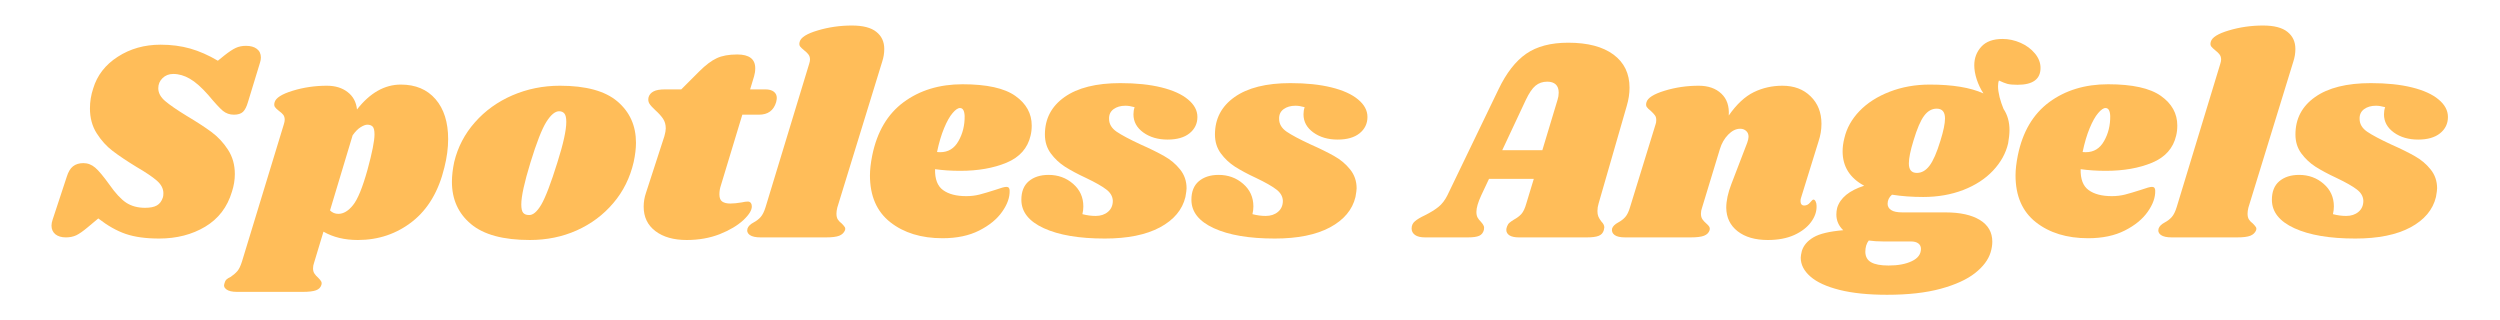
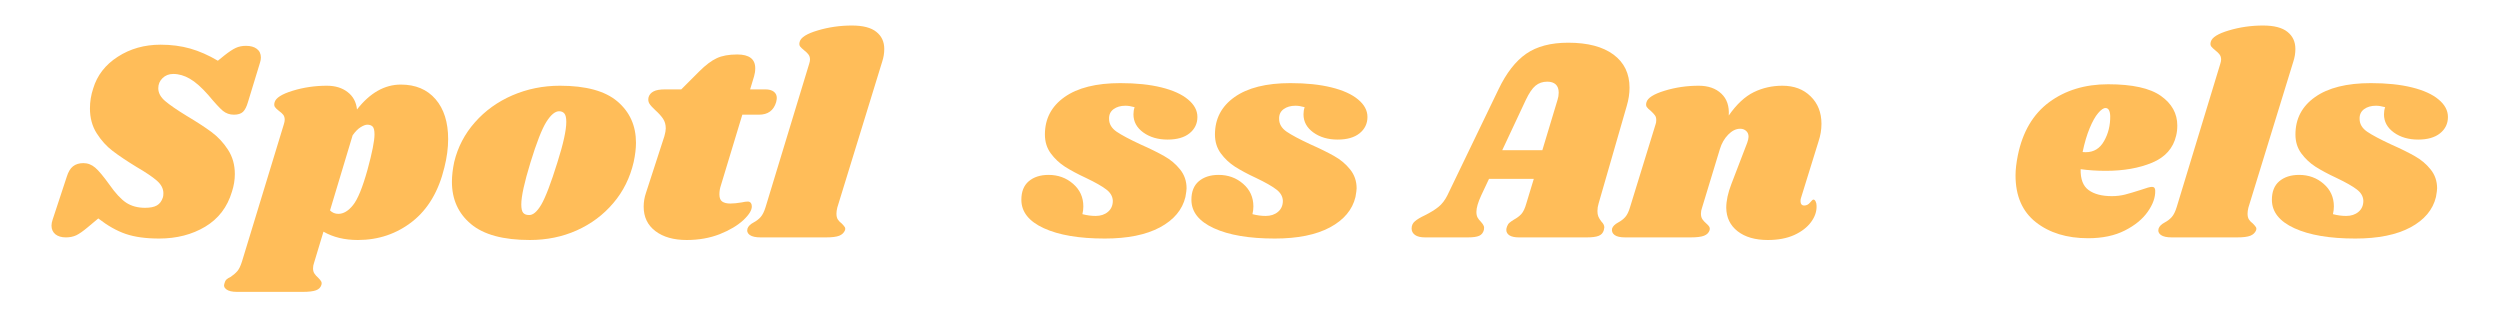
<svg xmlns="http://www.w3.org/2000/svg" width="500" zoomAndPan="magnify" viewBox="0 0 375 48" height="64" preserveAspectRatio="xMidYMid meet" version="1.0">
  <defs>
    <g />
  </defs>
  <g fill="#ffbd59" fill-opacity="1">
    <g transform="translate(7.992, 35.609)">
      <g>
        <path d="M 16.094 -28.906 C 17.695 -28.906 19.176 -28.711 20.531 -28.328 C 21.895 -27.941 23.281 -27.332 24.688 -26.5 L 25.688 -27.312 C 26.375 -27.852 26.938 -28.223 27.375 -28.422 C 27.82 -28.629 28.332 -28.734 28.906 -28.734 C 29.594 -28.734 30.133 -28.582 30.531 -28.281 C 30.938 -27.977 31.141 -27.539 31.141 -26.969 C 31.141 -26.738 31.098 -26.492 31.016 -26.234 L 29.203 -20.297 C 29.004 -19.609 28.754 -19.117 28.453 -18.828 C 28.148 -18.547 27.695 -18.406 27.094 -18.406 C 26.469 -18.406 25.914 -18.598 25.438 -18.984 C 24.969 -19.379 24.234 -20.176 23.234 -21.375 C 22.223 -22.52 21.305 -23.328 20.484 -23.797 C 19.672 -24.273 18.836 -24.516 17.984 -24.516 C 17.348 -24.516 16.816 -24.305 16.391 -23.891 C 15.961 -23.473 15.75 -22.969 15.75 -22.375 C 15.75 -21.676 16.094 -21.035 16.781 -20.453 C 17.469 -19.867 18.539 -19.129 20 -18.234 C 21.488 -17.348 22.723 -16.547 23.703 -15.828 C 24.68 -15.109 25.516 -14.219 26.203 -13.156 C 26.891 -12.102 27.234 -10.883 27.234 -9.5 C 27.234 -8.613 27.086 -7.727 26.797 -6.844 C 26.109 -4.539 24.773 -2.797 22.797 -1.609 C 20.816 -0.422 18.508 0.172 15.875 0.172 C 13.895 0.172 12.227 -0.055 10.875 -0.516 C 9.531 -0.973 8.156 -1.75 6.75 -2.844 L 5.203 -1.547 C 4.484 -0.941 3.895 -0.531 3.438 -0.312 C 2.977 -0.102 2.461 0 1.891 0 C 1.234 0 0.707 -0.156 0.312 -0.469 C -0.07 -0.789 -0.266 -1.223 -0.266 -1.766 C -0.266 -2.047 -0.207 -2.348 -0.094 -2.672 L 2.016 -9.078 C 2.242 -9.816 2.555 -10.344 2.953 -10.656 C 3.359 -10.977 3.879 -11.141 4.516 -11.141 C 5.172 -11.141 5.766 -10.91 6.297 -10.453 C 6.828 -9.992 7.523 -9.16 8.391 -7.953 C 9.305 -6.641 10.156 -5.723 10.938 -5.203 C 11.727 -4.691 12.672 -4.438 13.766 -4.438 C 14.535 -4.438 15.129 -4.555 15.547 -4.797 C 15.961 -5.035 16.258 -5.43 16.438 -5.984 C 16.488 -6.117 16.516 -6.332 16.516 -6.625 C 16.516 -7.312 16.188 -7.941 15.531 -8.516 C 14.875 -9.086 13.852 -9.773 12.469 -10.578 C 11.008 -11.473 9.82 -12.27 8.906 -12.969 C 7.988 -13.664 7.191 -14.547 6.516 -15.609 C 5.836 -16.672 5.5 -17.922 5.5 -19.359 C 5.5 -20.359 5.66 -21.348 5.984 -22.328 C 6.578 -24.305 7.805 -25.895 9.672 -27.094 C 11.535 -28.301 13.676 -28.906 16.094 -28.906 Z M 16.094 -28.906 " />
      </g>
    </g>
  </g>
  <g fill="#ffbd59" fill-opacity="1">
    <g transform="translate(37.628, 35.609)">
      <g>
        <path d="M 22.5 -22.922 C 24.707 -22.922 26.441 -22.191 27.703 -20.734 C 28.961 -19.273 29.594 -17.281 29.594 -14.75 C 29.594 -13.406 29.406 -11.988 29.031 -10.5 C 28.176 -6.938 26.57 -4.227 24.219 -2.375 C 21.863 -0.531 19.141 0.391 16.047 0.391 C 14.066 0.391 12.348 -0.023 10.891 -0.859 L 9.5 3.75 C 9.383 4.062 9.328 4.359 9.328 4.641 C 9.328 4.961 9.398 5.227 9.547 5.438 C 9.691 5.656 9.879 5.863 10.109 6.062 C 10.336 6.289 10.488 6.477 10.562 6.625 C 10.633 6.77 10.641 6.941 10.578 7.141 C 10.461 7.516 10.191 7.781 9.766 7.938 C 9.336 8.094 8.676 8.172 7.781 8.172 L -2.062 8.172 C -2.812 8.172 -3.348 8.047 -3.672 7.797 C -4.004 7.555 -4.098 7.25 -3.953 6.875 C -3.898 6.645 -3.801 6.457 -3.656 6.312 C -3.508 6.176 -3.305 6.051 -3.047 5.938 C -2.617 5.645 -2.273 5.348 -2.016 5.047 C -1.766 4.754 -1.535 4.273 -1.328 3.609 L 4.953 -16.984 C 5.035 -17.242 5.078 -17.461 5.078 -17.641 C 5.078 -17.953 5.004 -18.203 4.859 -18.391 C 4.711 -18.578 4.5 -18.77 4.219 -18.969 C 3.926 -19.195 3.723 -19.395 3.609 -19.562 C 3.492 -19.738 3.477 -19.973 3.562 -20.266 C 3.738 -20.922 4.645 -21.5 6.281 -22 C 7.914 -22.5 9.625 -22.75 11.406 -22.75 C 12.664 -22.75 13.703 -22.43 14.516 -21.797 C 15.336 -21.172 15.805 -20.301 15.922 -19.188 C 17.867 -21.676 20.062 -22.922 22.5 -22.922 Z M 17.5 -10.156 C 18.195 -12.707 18.547 -14.469 18.547 -15.438 C 18.547 -16.039 18.453 -16.438 18.266 -16.625 C 18.078 -16.812 17.812 -16.906 17.469 -16.906 C 17.207 -16.906 16.875 -16.781 16.469 -16.531 C 16.07 -16.289 15.672 -15.883 15.266 -15.312 L 11.875 -4.047 C 12.219 -3.703 12.633 -3.531 13.125 -3.531 C 13.895 -3.531 14.629 -3.969 15.328 -4.844 C 16.035 -5.719 16.758 -7.488 17.5 -10.156 Z M 17.5 -10.156 " />
      </g>
    </g>
  </g>
  <g fill="#ffbd59" fill-opacity="1">
    <g transform="translate(67.35, 35.609)">
      <g>
        <path d="M 16.641 -22.75 C 20.547 -22.75 23.422 -21.961 25.266 -20.391 C 27.117 -18.816 28.047 -16.75 28.047 -14.188 C 28.047 -13.332 27.93 -12.375 27.703 -11.312 C 27.16 -8.957 26.141 -6.898 24.641 -5.141 C 23.148 -3.379 21.32 -2.016 19.156 -1.047 C 17 -0.086 14.656 0.391 12.125 0.391 C 8.145 0.391 5.203 -0.406 3.297 -2 C 1.391 -3.594 0.438 -5.707 0.438 -8.344 C 0.438 -9.227 0.551 -10.219 0.781 -11.312 C 1.32 -13.551 2.359 -15.535 3.891 -17.266 C 5.422 -19.004 7.297 -20.352 9.516 -21.312 C 11.742 -22.27 14.117 -22.75 16.641 -22.75 Z M 16.516 -18.922 C 15.91 -18.922 15.27 -18.383 14.594 -17.312 C 13.926 -16.238 13.133 -14.211 12.219 -11.234 C 11.301 -8.242 10.844 -6.148 10.844 -4.953 C 10.844 -4.316 10.941 -3.891 11.141 -3.672 C 11.336 -3.461 11.609 -3.359 11.953 -3.359 C 12.555 -3.297 13.18 -3.805 13.828 -4.891 C 14.473 -5.984 15.285 -8.109 16.266 -11.266 C 17.148 -14.047 17.594 -16.066 17.594 -17.328 C 17.594 -17.93 17.5 -18.348 17.312 -18.578 C 17.125 -18.805 16.859 -18.922 16.516 -18.922 Z M 16.516 -18.922 " />
      </g>
    </g>
  </g>
  <g fill="#ffbd59" fill-opacity="1">
    <g transform="translate(95.567, 35.609)">
      <g>
        <path d="M 19.234 -22.203 C 19.773 -22.203 20.195 -22.086 20.5 -21.859 C 20.801 -21.629 20.953 -21.312 20.953 -20.906 C 20.953 -20.789 20.922 -20.586 20.859 -20.297 C 20.484 -19.035 19.625 -18.406 18.281 -18.406 L 15.781 -18.406 L 12.562 -7.781 C 12.414 -7.352 12.344 -6.91 12.344 -6.453 C 12.344 -5.93 12.484 -5.57 12.766 -5.375 C 13.055 -5.176 13.461 -5.078 13.984 -5.078 C 14.441 -5.078 15.016 -5.133 15.703 -5.25 C 16.047 -5.332 16.348 -5.375 16.609 -5.375 C 16.805 -5.375 16.953 -5.305 17.047 -5.172 C 17.148 -5.047 17.203 -4.883 17.203 -4.688 C 17.234 -4.113 16.812 -3.414 15.938 -2.594 C 15.062 -1.781 13.879 -1.078 12.391 -0.484 C 10.898 0.098 9.25 0.391 7.438 0.391 C 5.488 0.391 3.926 -0.051 2.75 -0.938 C 1.57 -1.832 0.984 -3.055 0.984 -4.609 C 0.984 -5.316 1.098 -6.004 1.328 -6.672 L 4.094 -15.188 C 4.227 -15.676 4.297 -16.062 4.297 -16.344 C 4.297 -16.914 4.16 -17.398 3.891 -17.797 C 3.617 -18.203 3.238 -18.625 2.75 -19.062 C 2.32 -19.457 2.02 -19.789 1.844 -20.062 C 1.676 -20.332 1.633 -20.656 1.719 -21.031 C 1.832 -21.406 2.078 -21.691 2.453 -21.891 C 2.828 -22.098 3.414 -22.203 4.219 -22.203 L 6.625 -22.203 L 9.328 -24.906 C 10.273 -25.852 11.145 -26.508 11.938 -26.875 C 12.727 -27.25 13.754 -27.438 15.016 -27.438 C 16.816 -27.438 17.719 -26.75 17.719 -25.375 C 17.719 -24.945 17.66 -24.547 17.547 -24.172 L 16.953 -22.203 Z M 19.234 -22.203 " />
      </g>
    </g>
  </g>
  <g fill="#ffbd59" fill-opacity="1">
    <g transform="translate(114.062, 35.609)">
      <g>
        <path d="M 13.719 -31.781 C 15.383 -31.781 16.609 -31.461 17.391 -30.828 C 18.18 -30.203 18.578 -29.348 18.578 -28.266 C 18.578 -27.629 18.477 -27.008 18.281 -26.406 L 11.531 -4.469 C 11.445 -4.125 11.406 -3.82 11.406 -3.562 C 11.406 -3.195 11.473 -2.906 11.609 -2.688 C 11.754 -2.469 11.957 -2.258 12.219 -2.062 C 12.414 -1.863 12.555 -1.695 12.641 -1.562 C 12.734 -1.438 12.75 -1.273 12.688 -1.078 C 12.539 -0.703 12.254 -0.426 11.828 -0.25 C 11.398 -0.082 10.738 0 9.844 0 L 0.047 0 C -0.703 0 -1.25 -0.117 -1.594 -0.359 C -1.938 -0.609 -2.051 -0.93 -1.938 -1.328 C -1.82 -1.672 -1.52 -1.973 -1.031 -2.234 C -0.602 -2.461 -0.25 -2.734 0.031 -3.047 C 0.32 -3.367 0.57 -3.875 0.781 -4.562 L 7.312 -26.031 C 7.395 -26.281 7.438 -26.492 7.438 -26.672 C 7.438 -26.984 7.359 -27.238 7.203 -27.438 C 7.047 -27.645 6.836 -27.848 6.578 -28.047 C 6.297 -28.273 6.086 -28.473 5.953 -28.641 C 5.828 -28.816 5.805 -29.051 5.891 -29.344 C 6.066 -30 6.973 -30.566 8.609 -31.047 C 10.242 -31.535 11.945 -31.781 13.719 -31.781 Z M 13.719 -31.781 " />
      </g>
    </g>
  </g>
  <g fill="#ffbd59" fill-opacity="1">
    <g transform="translate(129.805, 35.609)">
      <g>
-         <path d="M 14.578 -22.969 C 18.223 -22.969 20.863 -22.383 22.5 -21.219 C 24.133 -20.062 24.953 -18.582 24.953 -16.781 C 24.953 -16.227 24.895 -15.723 24.781 -15.266 C 24.344 -13.379 23.141 -12.023 21.172 -11.203 C 19.211 -10.391 16.898 -9.984 14.234 -9.984 C 12.891 -9.984 11.629 -10.066 10.453 -10.234 C 10.422 -8.742 10.82 -7.695 11.656 -7.094 C 12.488 -6.488 13.648 -6.188 15.141 -6.188 C 15.828 -6.188 16.484 -6.266 17.109 -6.422 C 17.742 -6.586 18.551 -6.828 19.531 -7.141 C 20.332 -7.43 20.875 -7.578 21.156 -7.578 C 21.477 -7.578 21.641 -7.391 21.641 -7.016 C 21.672 -6.004 21.297 -4.945 20.516 -3.844 C 19.742 -2.738 18.598 -1.801 17.078 -1.031 C 15.555 -0.258 13.723 0.125 11.578 0.125 C 8.391 0.125 5.773 -0.676 3.734 -2.281 C 1.703 -3.883 0.688 -6.223 0.688 -9.297 C 0.688 -10.148 0.801 -11.148 1.031 -12.297 C 1.75 -15.828 3.316 -18.488 5.734 -20.281 C 8.16 -22.07 11.109 -22.969 14.578 -22.969 Z M 10.75 -12.812 C 10.863 -12.789 11.023 -12.781 11.234 -12.781 C 12.43 -12.781 13.344 -13.336 13.969 -14.453 C 14.602 -15.566 14.91 -16.816 14.891 -18.203 C 14.859 -19.004 14.625 -19.406 14.188 -19.406 C 13.875 -19.406 13.504 -19.148 13.078 -18.641 C 12.648 -18.141 12.227 -17.391 11.812 -16.391 C 11.395 -15.391 11.039 -14.195 10.75 -12.812 Z M 10.75 -12.812 " />
-       </g>
+         </g>
    </g>
  </g>
  <g fill="#ffbd59" fill-opacity="1">
    <g transform="translate(153.892, 35.609)">
      <g>
        <path d="M 14.156 -23.141 C 16.531 -23.141 18.582 -22.926 20.312 -22.5 C 22.051 -22.07 23.383 -21.469 24.312 -20.688 C 25.25 -19.914 25.719 -19.039 25.719 -18.062 C 25.719 -17.062 25.32 -16.242 24.531 -15.609 C 23.75 -14.984 22.656 -14.672 21.25 -14.672 C 19.812 -14.672 18.598 -15.023 17.609 -15.734 C 16.617 -16.453 16.125 -17.359 16.125 -18.453 C 16.125 -18.828 16.18 -19.188 16.297 -19.531 C 15.785 -19.676 15.328 -19.75 14.922 -19.75 C 14.203 -19.75 13.609 -19.578 13.141 -19.234 C 12.672 -18.891 12.445 -18.398 12.469 -17.766 C 12.469 -17.016 12.844 -16.379 13.594 -15.859 C 14.344 -15.348 15.547 -14.707 17.203 -13.938 C 18.641 -13.301 19.82 -12.719 20.75 -12.188 C 21.688 -11.664 22.477 -11 23.125 -10.188 C 23.77 -9.383 24.094 -8.441 24.094 -7.359 C 24.094 -7.129 24.035 -6.695 23.922 -6.062 C 23.461 -4.145 22.188 -2.625 20.094 -1.5 C 18 -0.383 15.242 0.172 11.828 0.172 C 7.984 0.172 4.938 -0.344 2.688 -1.375 C 0.438 -2.406 -0.688 -3.828 -0.688 -5.641 C -0.688 -6.867 -0.316 -7.797 0.422 -8.422 C 1.172 -9.055 2.16 -9.375 3.391 -9.375 C 4.828 -9.375 6.055 -8.926 7.078 -8.031 C 8.098 -7.145 8.609 -6.016 8.609 -4.641 C 8.609 -4.273 8.562 -3.891 8.469 -3.484 C 9.156 -3.305 9.816 -3.219 10.453 -3.219 C 11.203 -3.219 11.816 -3.422 12.297 -3.828 C 12.785 -4.234 13.031 -4.789 13.031 -5.5 C 13 -6.164 12.664 -6.734 12.031 -7.203 C 11.406 -7.68 10.406 -8.25 9.031 -8.906 C 7.738 -9.508 6.676 -10.078 5.844 -10.609 C 5.02 -11.141 4.312 -11.805 3.719 -12.609 C 3.133 -13.41 2.844 -14.352 2.844 -15.438 C 2.844 -17.789 3.82 -19.66 5.781 -21.047 C 7.75 -22.441 10.539 -23.141 14.156 -23.141 Z M 14.156 -23.141 " />
      </g>
    </g>
  </g>
  <g fill="#ffbd59" fill-opacity="1">
    <g transform="translate(179.399, 35.609)">
      <g>
        <path d="M 14.156 -23.141 C 16.531 -23.141 18.582 -22.926 20.312 -22.5 C 22.051 -22.07 23.383 -21.469 24.312 -20.688 C 25.25 -19.914 25.719 -19.039 25.719 -18.062 C 25.719 -17.062 25.32 -16.242 24.531 -15.609 C 23.75 -14.984 22.656 -14.672 21.25 -14.672 C 19.812 -14.672 18.598 -15.023 17.609 -15.734 C 16.617 -16.453 16.125 -17.359 16.125 -18.453 C 16.125 -18.828 16.18 -19.188 16.297 -19.531 C 15.785 -19.676 15.328 -19.75 14.922 -19.75 C 14.203 -19.75 13.609 -19.578 13.141 -19.234 C 12.672 -18.891 12.445 -18.398 12.469 -17.766 C 12.469 -17.016 12.844 -16.379 13.594 -15.859 C 14.344 -15.348 15.547 -14.707 17.203 -13.938 C 18.641 -13.301 19.82 -12.719 20.75 -12.188 C 21.688 -11.664 22.477 -11 23.125 -10.188 C 23.77 -9.383 24.094 -8.441 24.094 -7.359 C 24.094 -7.129 24.035 -6.695 23.922 -6.062 C 23.461 -4.145 22.188 -2.625 20.094 -1.5 C 18 -0.383 15.242 0.172 11.828 0.172 C 7.984 0.172 4.938 -0.344 2.688 -1.375 C 0.438 -2.406 -0.688 -3.828 -0.688 -5.641 C -0.688 -6.867 -0.316 -7.797 0.422 -8.422 C 1.172 -9.055 2.16 -9.375 3.391 -9.375 C 4.828 -9.375 6.055 -8.926 7.078 -8.031 C 8.098 -7.145 8.609 -6.016 8.609 -4.641 C 8.609 -4.273 8.562 -3.891 8.469 -3.484 C 9.156 -3.305 9.816 -3.219 10.453 -3.219 C 11.203 -3.219 11.816 -3.422 12.297 -3.828 C 12.785 -4.234 13.031 -4.789 13.031 -5.5 C 13 -6.164 12.664 -6.734 12.031 -7.203 C 11.406 -7.68 10.406 -8.25 9.031 -8.906 C 7.738 -9.508 6.676 -10.078 5.844 -10.609 C 5.02 -11.141 4.312 -11.805 3.719 -12.609 C 3.133 -13.41 2.844 -14.352 2.844 -15.438 C 2.844 -17.789 3.82 -19.66 5.781 -21.047 C 7.75 -22.441 10.539 -23.141 14.156 -23.141 Z M 14.156 -23.141 " />
      </g>
    </g>
  </g>
  <g fill="#ffbd59" fill-opacity="1">
    <g transform="translate(204.906, 35.609)">
      <g />
    </g>
  </g>
  <g fill="#ffbd59" fill-opacity="1">
    <g transform="translate(213.508, 35.609)">
      <g>
        <path d="M 26.281 -5.078 C 26.164 -4.703 26.109 -4.328 26.109 -3.953 C 26.109 -3.641 26.148 -3.375 26.234 -3.156 C 26.328 -2.945 26.422 -2.773 26.516 -2.641 C 26.617 -2.516 26.688 -2.422 26.719 -2.359 C 27 -2.078 27.141 -1.789 27.141 -1.5 C 27.141 -1.445 27.113 -1.305 27.062 -1.078 C 26.945 -0.672 26.691 -0.391 26.297 -0.234 C 25.91 -0.078 25.316 0 24.516 0 L 14.328 0 C 13.723 0 13.254 -0.098 12.922 -0.297 C 12.598 -0.504 12.438 -0.781 12.438 -1.125 C 12.438 -1.289 12.477 -1.473 12.562 -1.672 C 12.645 -1.898 12.766 -2.078 12.922 -2.203 C 13.078 -2.336 13.301 -2.492 13.594 -2.672 C 14.051 -2.922 14.422 -3.203 14.703 -3.516 C 14.992 -3.836 15.238 -4.359 15.438 -5.078 L 16.562 -8.781 L 9.844 -8.781 L 8.688 -6.328 C 8.195 -5.266 7.953 -4.43 7.953 -3.828 C 7.953 -3.484 8.008 -3.203 8.125 -2.984 C 8.238 -2.773 8.41 -2.555 8.641 -2.328 C 8.848 -2.098 8.984 -1.898 9.047 -1.734 C 9.117 -1.578 9.129 -1.375 9.078 -1.125 C 8.961 -0.688 8.723 -0.391 8.359 -0.234 C 8.004 -0.078 7.441 0 6.672 0 L 0.266 0 C -0.398 0 -0.906 -0.117 -1.25 -0.359 C -1.594 -0.609 -1.766 -0.93 -1.766 -1.328 C -1.766 -1.785 -1.598 -2.148 -1.266 -2.422 C -0.941 -2.703 -0.445 -3 0.219 -3.312 C 1.07 -3.738 1.754 -4.16 2.266 -4.578 C 2.785 -4.992 3.234 -5.578 3.609 -6.328 L 11.266 -22.203 C 12.441 -24.66 13.828 -26.441 15.422 -27.547 C 17.016 -28.648 19.113 -29.203 21.719 -29.203 C 24.645 -29.203 26.91 -28.609 28.516 -27.422 C 30.117 -26.234 30.922 -24.578 30.922 -22.453 C 30.922 -21.566 30.781 -20.648 30.5 -19.703 Z M 17.844 -13.078 L 20.125 -20.641 C 20.238 -20.984 20.297 -21.344 20.297 -21.719 C 20.297 -22.27 20.145 -22.68 19.844 -22.953 C 19.551 -23.223 19.129 -23.359 18.578 -23.359 C 17.891 -23.359 17.301 -23.156 16.812 -22.75 C 16.332 -22.352 15.848 -21.641 15.359 -20.609 L 11.828 -13.078 Z M 17.844 -13.078 " />
      </g>
    </g>
  </g>
  <g fill="#ffbd59" fill-opacity="1">
    <g transform="translate(243.532, 35.609)">
      <g>
        <path d="M 26.625 -5.938 C 26.57 -5.82 26.547 -5.648 26.547 -5.422 C 26.547 -5.223 26.594 -5.066 26.688 -4.953 C 26.789 -4.836 26.926 -4.781 27.094 -4.781 C 27.438 -4.781 27.727 -4.926 27.969 -5.219 C 28.219 -5.52 28.383 -5.672 28.469 -5.672 C 28.613 -5.672 28.727 -5.578 28.812 -5.391 C 28.906 -5.211 28.953 -4.992 28.953 -4.734 C 28.984 -3.898 28.707 -3.086 28.125 -2.297 C 27.551 -1.516 26.711 -0.867 25.609 -0.359 C 24.504 0.141 23.18 0.391 21.641 0.391 C 19.742 0.391 18.234 -0.047 17.109 -0.922 C 15.992 -1.797 15.426 -2.969 15.406 -4.438 C 15.406 -5.488 15.66 -6.676 16.172 -8 L 18.547 -14.188 C 18.68 -14.562 18.75 -14.863 18.75 -15.094 C 18.75 -15.469 18.629 -15.758 18.391 -15.969 C 18.148 -16.188 17.852 -16.297 17.5 -16.297 C 16.875 -16.297 16.273 -16.004 15.703 -15.422 C 15.129 -14.836 14.711 -14.113 14.453 -13.25 L 11.781 -4.469 C 11.664 -4.156 11.609 -3.852 11.609 -3.562 C 11.609 -3.219 11.68 -2.938 11.828 -2.719 C 11.973 -2.508 12.176 -2.289 12.438 -2.062 C 12.633 -1.895 12.773 -1.738 12.859 -1.594 C 12.941 -1.445 12.957 -1.273 12.906 -1.078 C 12.789 -0.703 12.516 -0.426 12.078 -0.25 C 11.648 -0.082 10.977 0 10.062 0 L 0.266 0 C -0.484 0 -1.02 -0.117 -1.344 -0.359 C -1.676 -0.609 -1.801 -0.93 -1.719 -1.328 C -1.602 -1.672 -1.301 -1.973 -0.812 -2.234 C -0.383 -2.461 -0.031 -2.734 0.25 -3.047 C 0.539 -3.367 0.785 -3.875 0.984 -4.562 L 4.812 -16.984 C 4.875 -17.129 4.906 -17.332 4.906 -17.594 C 4.906 -17.906 4.836 -18.145 4.703 -18.312 C 4.578 -18.488 4.375 -18.707 4.094 -18.969 C 3.801 -19.195 3.598 -19.395 3.484 -19.562 C 3.367 -19.738 3.352 -19.973 3.438 -20.266 C 3.613 -20.922 4.52 -21.5 6.156 -22 C 7.789 -22.5 9.492 -22.75 11.266 -22.75 C 12.703 -22.75 13.836 -22.352 14.672 -21.562 C 15.504 -20.781 15.875 -19.688 15.781 -18.281 C 16.957 -19.969 18.207 -21.133 19.531 -21.781 C 20.852 -22.426 22.285 -22.75 23.828 -22.75 C 25.578 -22.75 26.988 -22.219 28.062 -21.156 C 29.145 -20.102 29.688 -18.727 29.688 -17.031 C 29.688 -16.145 29.539 -15.27 29.25 -14.406 Z M 26.625 -5.938 " />
      </g>
    </g>
  </g>
  <g fill="#ffbd59" fill-opacity="1">
    <g transform="translate(274.329, 35.609)">
      <g>
-         <path d="M 26.062 -29.766 C 26.977 -29.766 27.875 -29.57 28.75 -29.188 C 29.625 -28.801 30.344 -28.27 30.906 -27.594 C 31.469 -26.914 31.75 -26.191 31.75 -25.422 C 31.75 -23.734 30.598 -22.891 28.297 -22.891 C 27.641 -22.891 27.129 -22.938 26.766 -23.031 C 26.41 -23.133 25.992 -23.301 25.516 -23.531 C 25.422 -23.332 25.375 -23.047 25.375 -22.672 C 25.375 -22.211 25.453 -21.664 25.609 -21.031 C 25.773 -20.406 25.973 -19.816 26.203 -19.266 C 26.797 -18.379 27.094 -17.32 27.094 -16.094 C 27.094 -15.539 27.023 -14.879 26.891 -14.109 C 26.547 -12.617 25.789 -11.254 24.625 -10.016 C 23.469 -8.785 21.977 -7.816 20.156 -7.109 C 18.332 -6.41 16.332 -6.062 14.156 -6.062 C 12.488 -6.062 10.926 -6.176 9.469 -6.406 C 9.031 -6.031 8.812 -5.57 8.812 -5.031 C 8.812 -4.656 8.984 -4.348 9.328 -4.109 C 9.672 -3.867 10.25 -3.75 11.062 -3.75 L 17.5 -3.75 C 19.707 -3.75 21.426 -3.367 22.656 -2.609 C 23.895 -1.848 24.516 -0.766 24.516 0.641 C 24.516 1.16 24.43 1.691 24.266 2.234 C 23.922 3.359 23.141 4.398 21.922 5.359 C 20.703 6.316 18.988 7.098 16.781 7.703 C 14.57 8.305 11.891 8.609 8.734 8.609 C 5.922 8.609 3.539 8.363 1.594 7.875 C -0.352 7.383 -1.805 6.719 -2.766 5.875 C -3.734 5.031 -4.219 4.086 -4.219 3.047 C -4.219 2.816 -4.16 2.473 -4.047 2.016 C -3.785 1.191 -3.203 0.516 -2.297 -0.016 C -1.398 -0.547 0.082 -0.898 2.156 -1.078 C 1.469 -1.734 1.125 -2.52 1.125 -3.438 C 1.125 -3.758 1.164 -4.094 1.25 -4.438 C 1.707 -5.926 3.055 -7.031 5.297 -7.75 C 3.141 -8.914 2.062 -10.633 2.062 -12.906 C 2.062 -13.531 2.148 -14.191 2.328 -14.891 C 2.672 -16.379 3.426 -17.734 4.594 -18.953 C 5.77 -20.172 7.273 -21.133 9.109 -21.844 C 10.953 -22.562 12.961 -22.922 15.141 -22.922 C 18.555 -22.922 21.238 -22.477 23.188 -21.594 C 22.758 -22.25 22.422 -22.957 22.172 -23.719 C 21.93 -24.477 21.812 -25.176 21.812 -25.812 C 21.812 -26.895 22.16 -27.82 22.859 -28.594 C 23.566 -29.375 24.633 -29.766 26.062 -29.766 Z M 16.734 -14.5 C 17.191 -15.957 17.422 -17.07 17.422 -17.844 C 17.422 -18.82 17.004 -19.312 16.172 -19.312 C 15.453 -19.312 14.828 -18.957 14.297 -18.25 C 13.766 -17.551 13.227 -16.301 12.688 -14.5 C 12.227 -13.008 12 -11.875 12 -11.094 C 12 -10.145 12.398 -9.672 13.203 -9.672 C 13.922 -9.672 14.551 -10.031 15.094 -10.75 C 15.645 -11.469 16.191 -12.719 16.734 -14.5 Z M 8.172 0.609 C 7.367 0.609 6.641 0.562 5.984 0.469 C 5.641 0.906 5.469 1.477 5.469 2.188 C 5.488 2.906 5.781 3.422 6.344 3.734 C 6.906 4.055 7.773 4.219 8.953 4.219 C 10.379 4.219 11.547 4 12.453 3.562 C 13.359 3.133 13.812 2.52 13.812 1.719 C 13.812 1.375 13.68 1.102 13.422 0.906 C 13.16 0.707 12.785 0.609 12.297 0.609 Z M 8.172 0.609 " />
-       </g>
+         </g>
    </g>
  </g>
  <g fill="#ffbd59" fill-opacity="1">
    <g transform="translate(301.642, 35.609)">
      <g>
        <path d="M 14.578 -22.969 C 18.223 -22.969 20.863 -22.383 22.5 -21.219 C 24.133 -20.062 24.953 -18.582 24.953 -16.781 C 24.953 -16.227 24.895 -15.723 24.781 -15.266 C 24.344 -13.379 23.141 -12.023 21.172 -11.203 C 19.211 -10.391 16.898 -9.984 14.234 -9.984 C 12.891 -9.984 11.629 -10.066 10.453 -10.234 C 10.422 -8.742 10.82 -7.695 11.656 -7.094 C 12.488 -6.488 13.648 -6.188 15.141 -6.188 C 15.828 -6.188 16.484 -6.266 17.109 -6.422 C 17.742 -6.586 18.551 -6.828 19.531 -7.141 C 20.332 -7.43 20.875 -7.578 21.156 -7.578 C 21.477 -7.578 21.641 -7.391 21.641 -7.016 C 21.672 -6.004 21.297 -4.945 20.516 -3.844 C 19.742 -2.738 18.598 -1.801 17.078 -1.031 C 15.555 -0.258 13.723 0.125 11.578 0.125 C 8.391 0.125 5.773 -0.676 3.734 -2.281 C 1.703 -3.883 0.688 -6.223 0.688 -9.297 C 0.688 -10.148 0.801 -11.148 1.031 -12.297 C 1.75 -15.828 3.316 -18.488 5.734 -20.281 C 8.16 -22.07 11.109 -22.969 14.578 -22.969 Z M 10.75 -12.812 C 10.863 -12.789 11.023 -12.781 11.234 -12.781 C 12.43 -12.781 13.344 -13.336 13.969 -14.453 C 14.602 -15.566 14.91 -16.816 14.891 -18.203 C 14.859 -19.004 14.625 -19.406 14.188 -19.406 C 13.875 -19.406 13.504 -19.148 13.078 -18.641 C 12.648 -18.141 12.227 -17.391 11.812 -16.391 C 11.395 -15.391 11.039 -14.195 10.75 -12.812 Z M 10.75 -12.812 " />
      </g>
    </g>
  </g>
  <g fill="#ffbd59" fill-opacity="1">
    <g transform="translate(325.729, 35.609)">
      <g>
        <path d="M 13.719 -31.781 C 15.383 -31.781 16.609 -31.461 17.391 -30.828 C 18.18 -30.203 18.578 -29.348 18.578 -28.266 C 18.578 -27.629 18.477 -27.008 18.281 -26.406 L 11.531 -4.469 C 11.445 -4.125 11.406 -3.82 11.406 -3.562 C 11.406 -3.195 11.473 -2.906 11.609 -2.688 C 11.754 -2.469 11.957 -2.258 12.219 -2.062 C 12.414 -1.863 12.555 -1.695 12.641 -1.562 C 12.734 -1.438 12.75 -1.273 12.688 -1.078 C 12.539 -0.703 12.254 -0.426 11.828 -0.25 C 11.398 -0.082 10.738 0 9.844 0 L 0.047 0 C -0.703 0 -1.25 -0.117 -1.594 -0.359 C -1.938 -0.609 -2.051 -0.93 -1.938 -1.328 C -1.82 -1.672 -1.52 -1.973 -1.031 -2.234 C -0.602 -2.461 -0.25 -2.734 0.031 -3.047 C 0.32 -3.367 0.57 -3.875 0.781 -4.562 L 7.312 -26.031 C 7.395 -26.281 7.438 -26.492 7.438 -26.672 C 7.438 -26.984 7.359 -27.238 7.203 -27.438 C 7.047 -27.645 6.836 -27.848 6.578 -28.047 C 6.297 -28.273 6.086 -28.473 5.953 -28.641 C 5.828 -28.816 5.805 -29.051 5.891 -29.344 C 6.066 -30 6.973 -30.566 8.609 -31.047 C 10.242 -31.535 11.945 -31.781 13.719 -31.781 Z M 13.719 -31.781 " />
      </g>
    </g>
  </g>
  <g fill="#ffbd59" fill-opacity="1">
    <g transform="translate(341.472, 35.609)">
      <g>
        <path d="M 14.156 -23.141 C 16.531 -23.141 18.582 -22.926 20.312 -22.5 C 22.051 -22.07 23.383 -21.469 24.312 -20.688 C 25.25 -19.914 25.719 -19.039 25.719 -18.062 C 25.719 -17.062 25.32 -16.242 24.531 -15.609 C 23.75 -14.984 22.656 -14.672 21.25 -14.672 C 19.812 -14.672 18.598 -15.023 17.609 -15.734 C 16.617 -16.453 16.125 -17.359 16.125 -18.453 C 16.125 -18.828 16.18 -19.188 16.297 -19.531 C 15.785 -19.676 15.328 -19.75 14.922 -19.75 C 14.203 -19.75 13.609 -19.578 13.141 -19.234 C 12.672 -18.891 12.445 -18.398 12.469 -17.766 C 12.469 -17.016 12.844 -16.379 13.594 -15.859 C 14.344 -15.348 15.547 -14.707 17.203 -13.938 C 18.641 -13.301 19.82 -12.719 20.75 -12.188 C 21.688 -11.664 22.477 -11 23.125 -10.188 C 23.77 -9.383 24.094 -8.441 24.094 -7.359 C 24.094 -7.129 24.035 -6.695 23.922 -6.062 C 23.461 -4.145 22.188 -2.625 20.094 -1.5 C 18 -0.383 15.242 0.172 11.828 0.172 C 7.984 0.172 4.938 -0.344 2.688 -1.375 C 0.438 -2.406 -0.688 -3.828 -0.688 -5.641 C -0.688 -6.867 -0.316 -7.797 0.422 -8.422 C 1.172 -9.055 2.16 -9.375 3.391 -9.375 C 4.828 -9.375 6.055 -8.926 7.078 -8.031 C 8.098 -7.145 8.609 -6.016 8.609 -4.641 C 8.609 -4.273 8.562 -3.891 8.469 -3.484 C 9.156 -3.305 9.816 -3.219 10.453 -3.219 C 11.203 -3.219 11.816 -3.422 12.297 -3.828 C 12.785 -4.234 13.031 -4.789 13.031 -5.5 C 13 -6.164 12.664 -6.734 12.031 -7.203 C 11.406 -7.68 10.406 -8.25 9.031 -8.906 C 7.738 -9.508 6.676 -10.078 5.844 -10.609 C 5.02 -11.141 4.312 -11.805 3.719 -12.609 C 3.133 -13.41 2.844 -14.352 2.844 -15.438 C 2.844 -17.789 3.82 -19.66 5.781 -21.047 C 7.75 -22.441 10.539 -23.141 14.156 -23.141 Z M 14.156 -23.141 " />
      </g>
    </g>
  </g>
</svg>